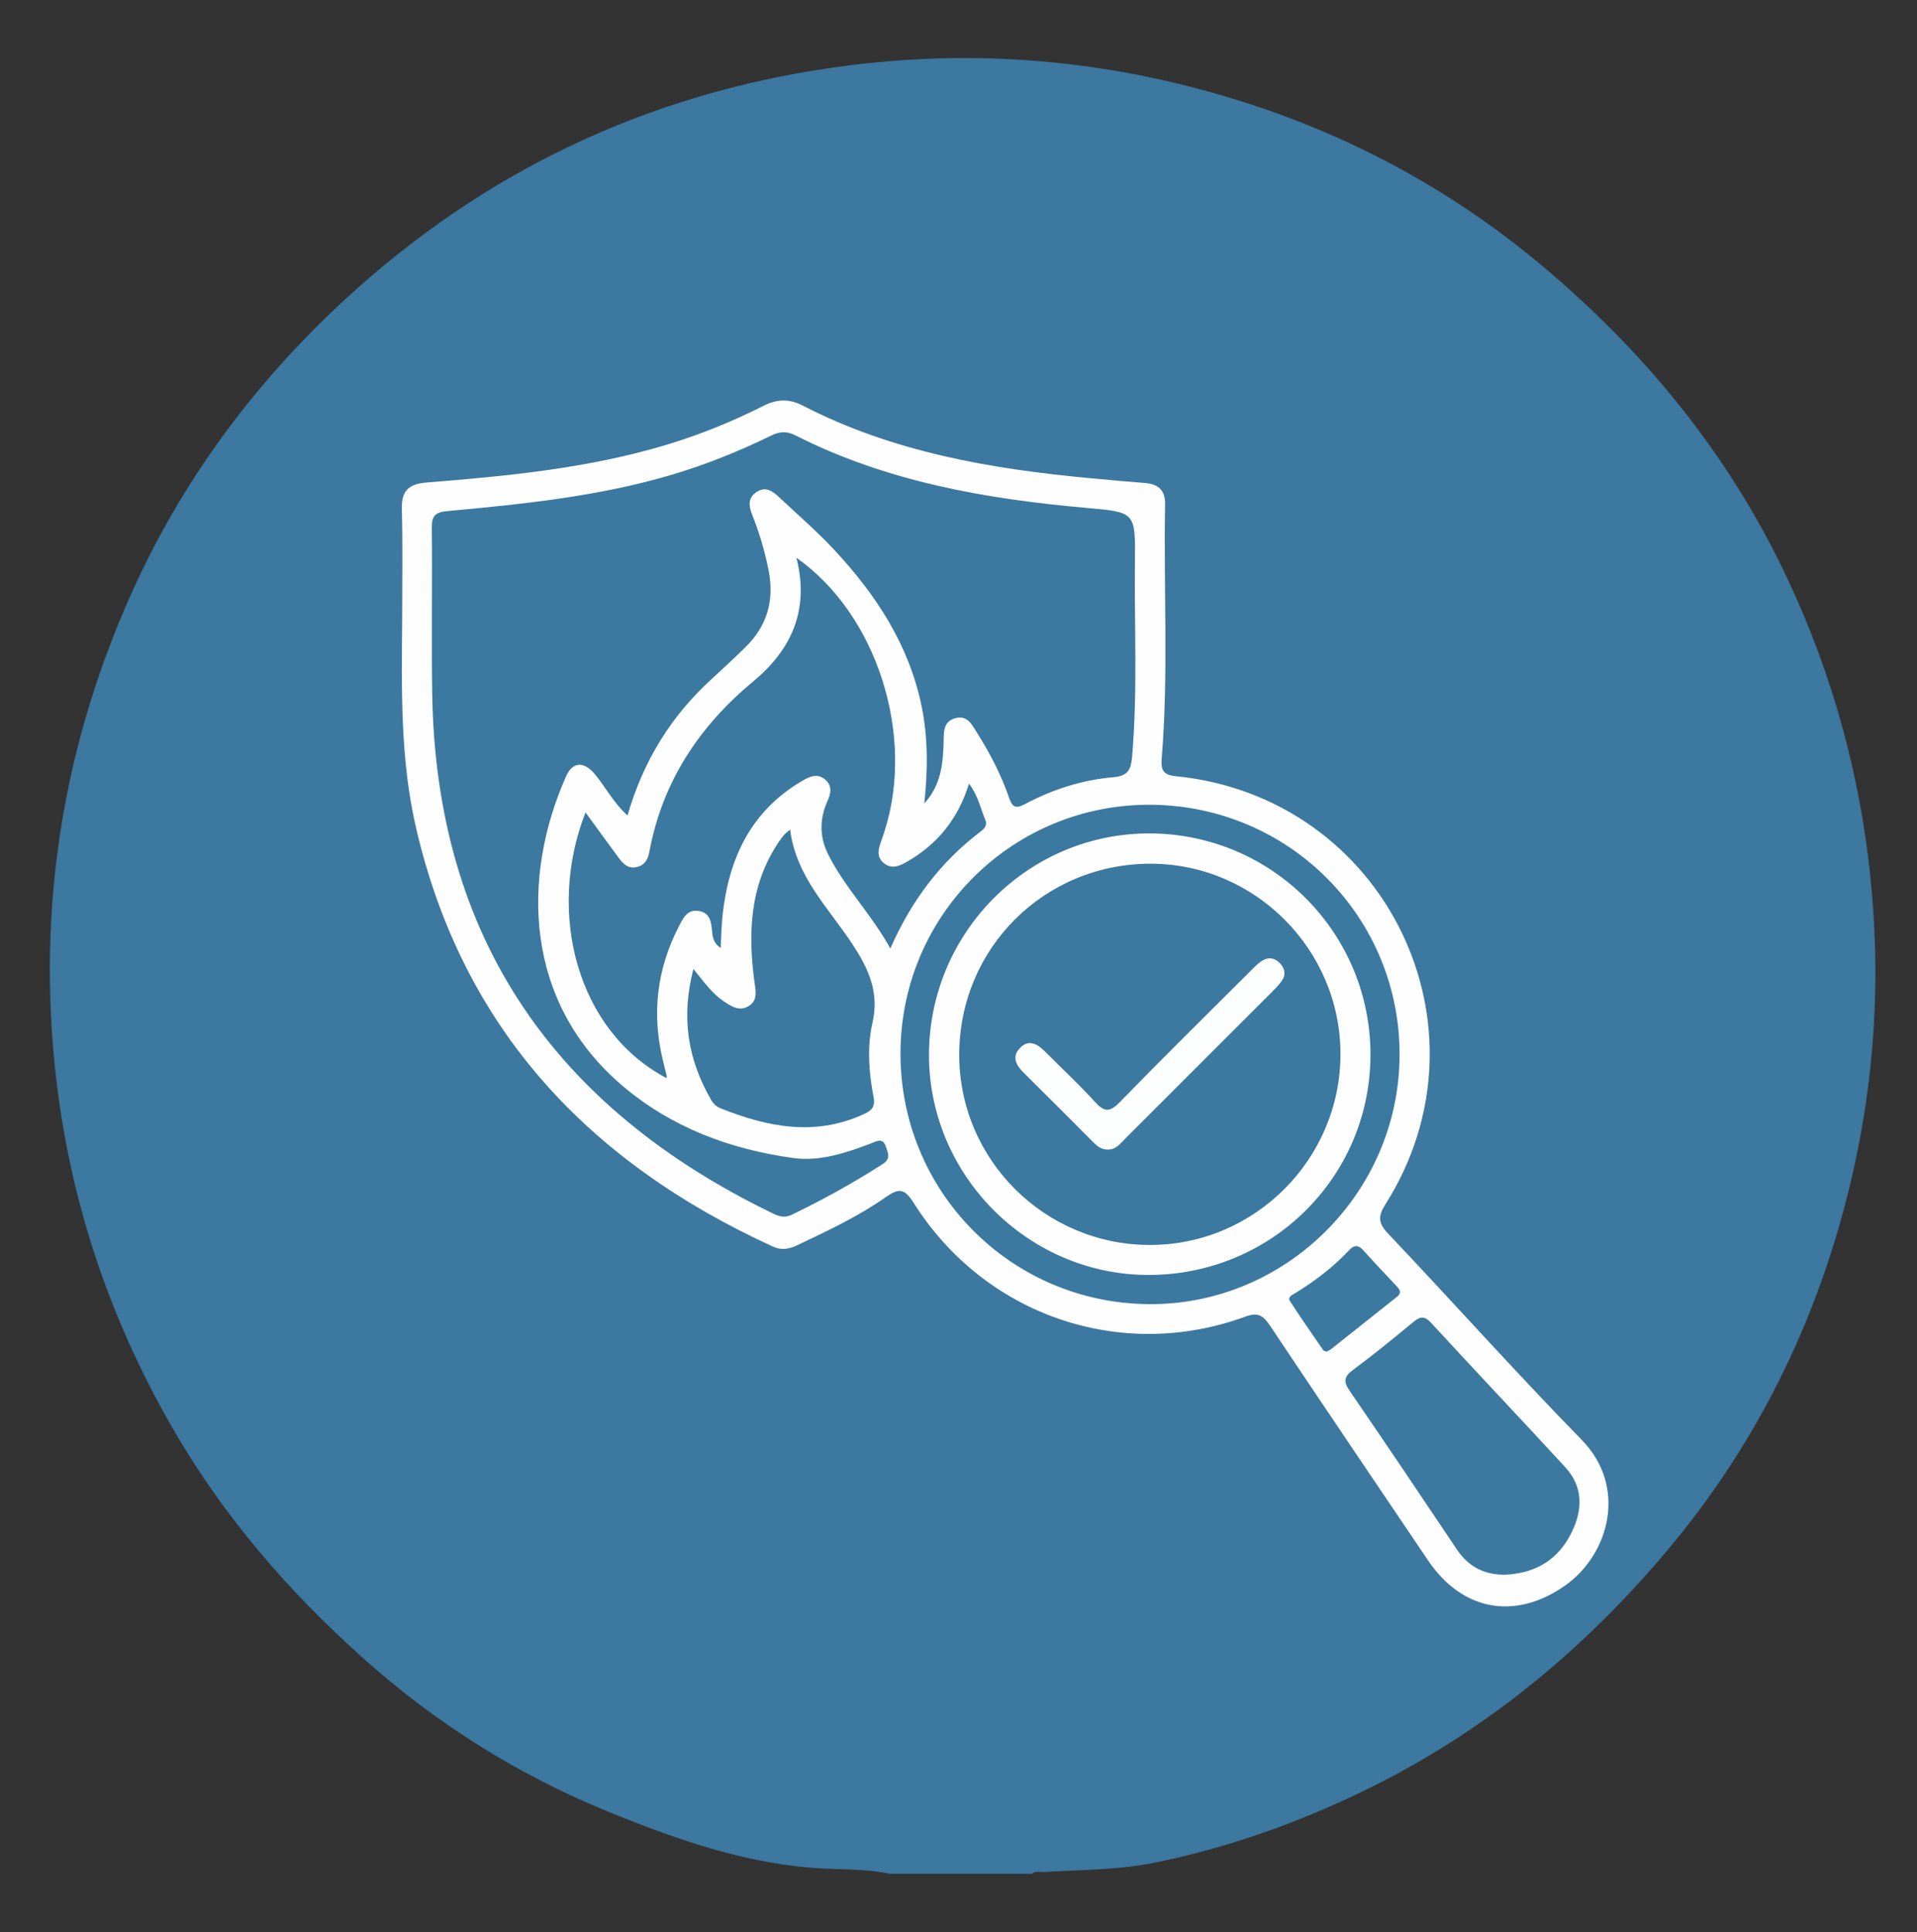
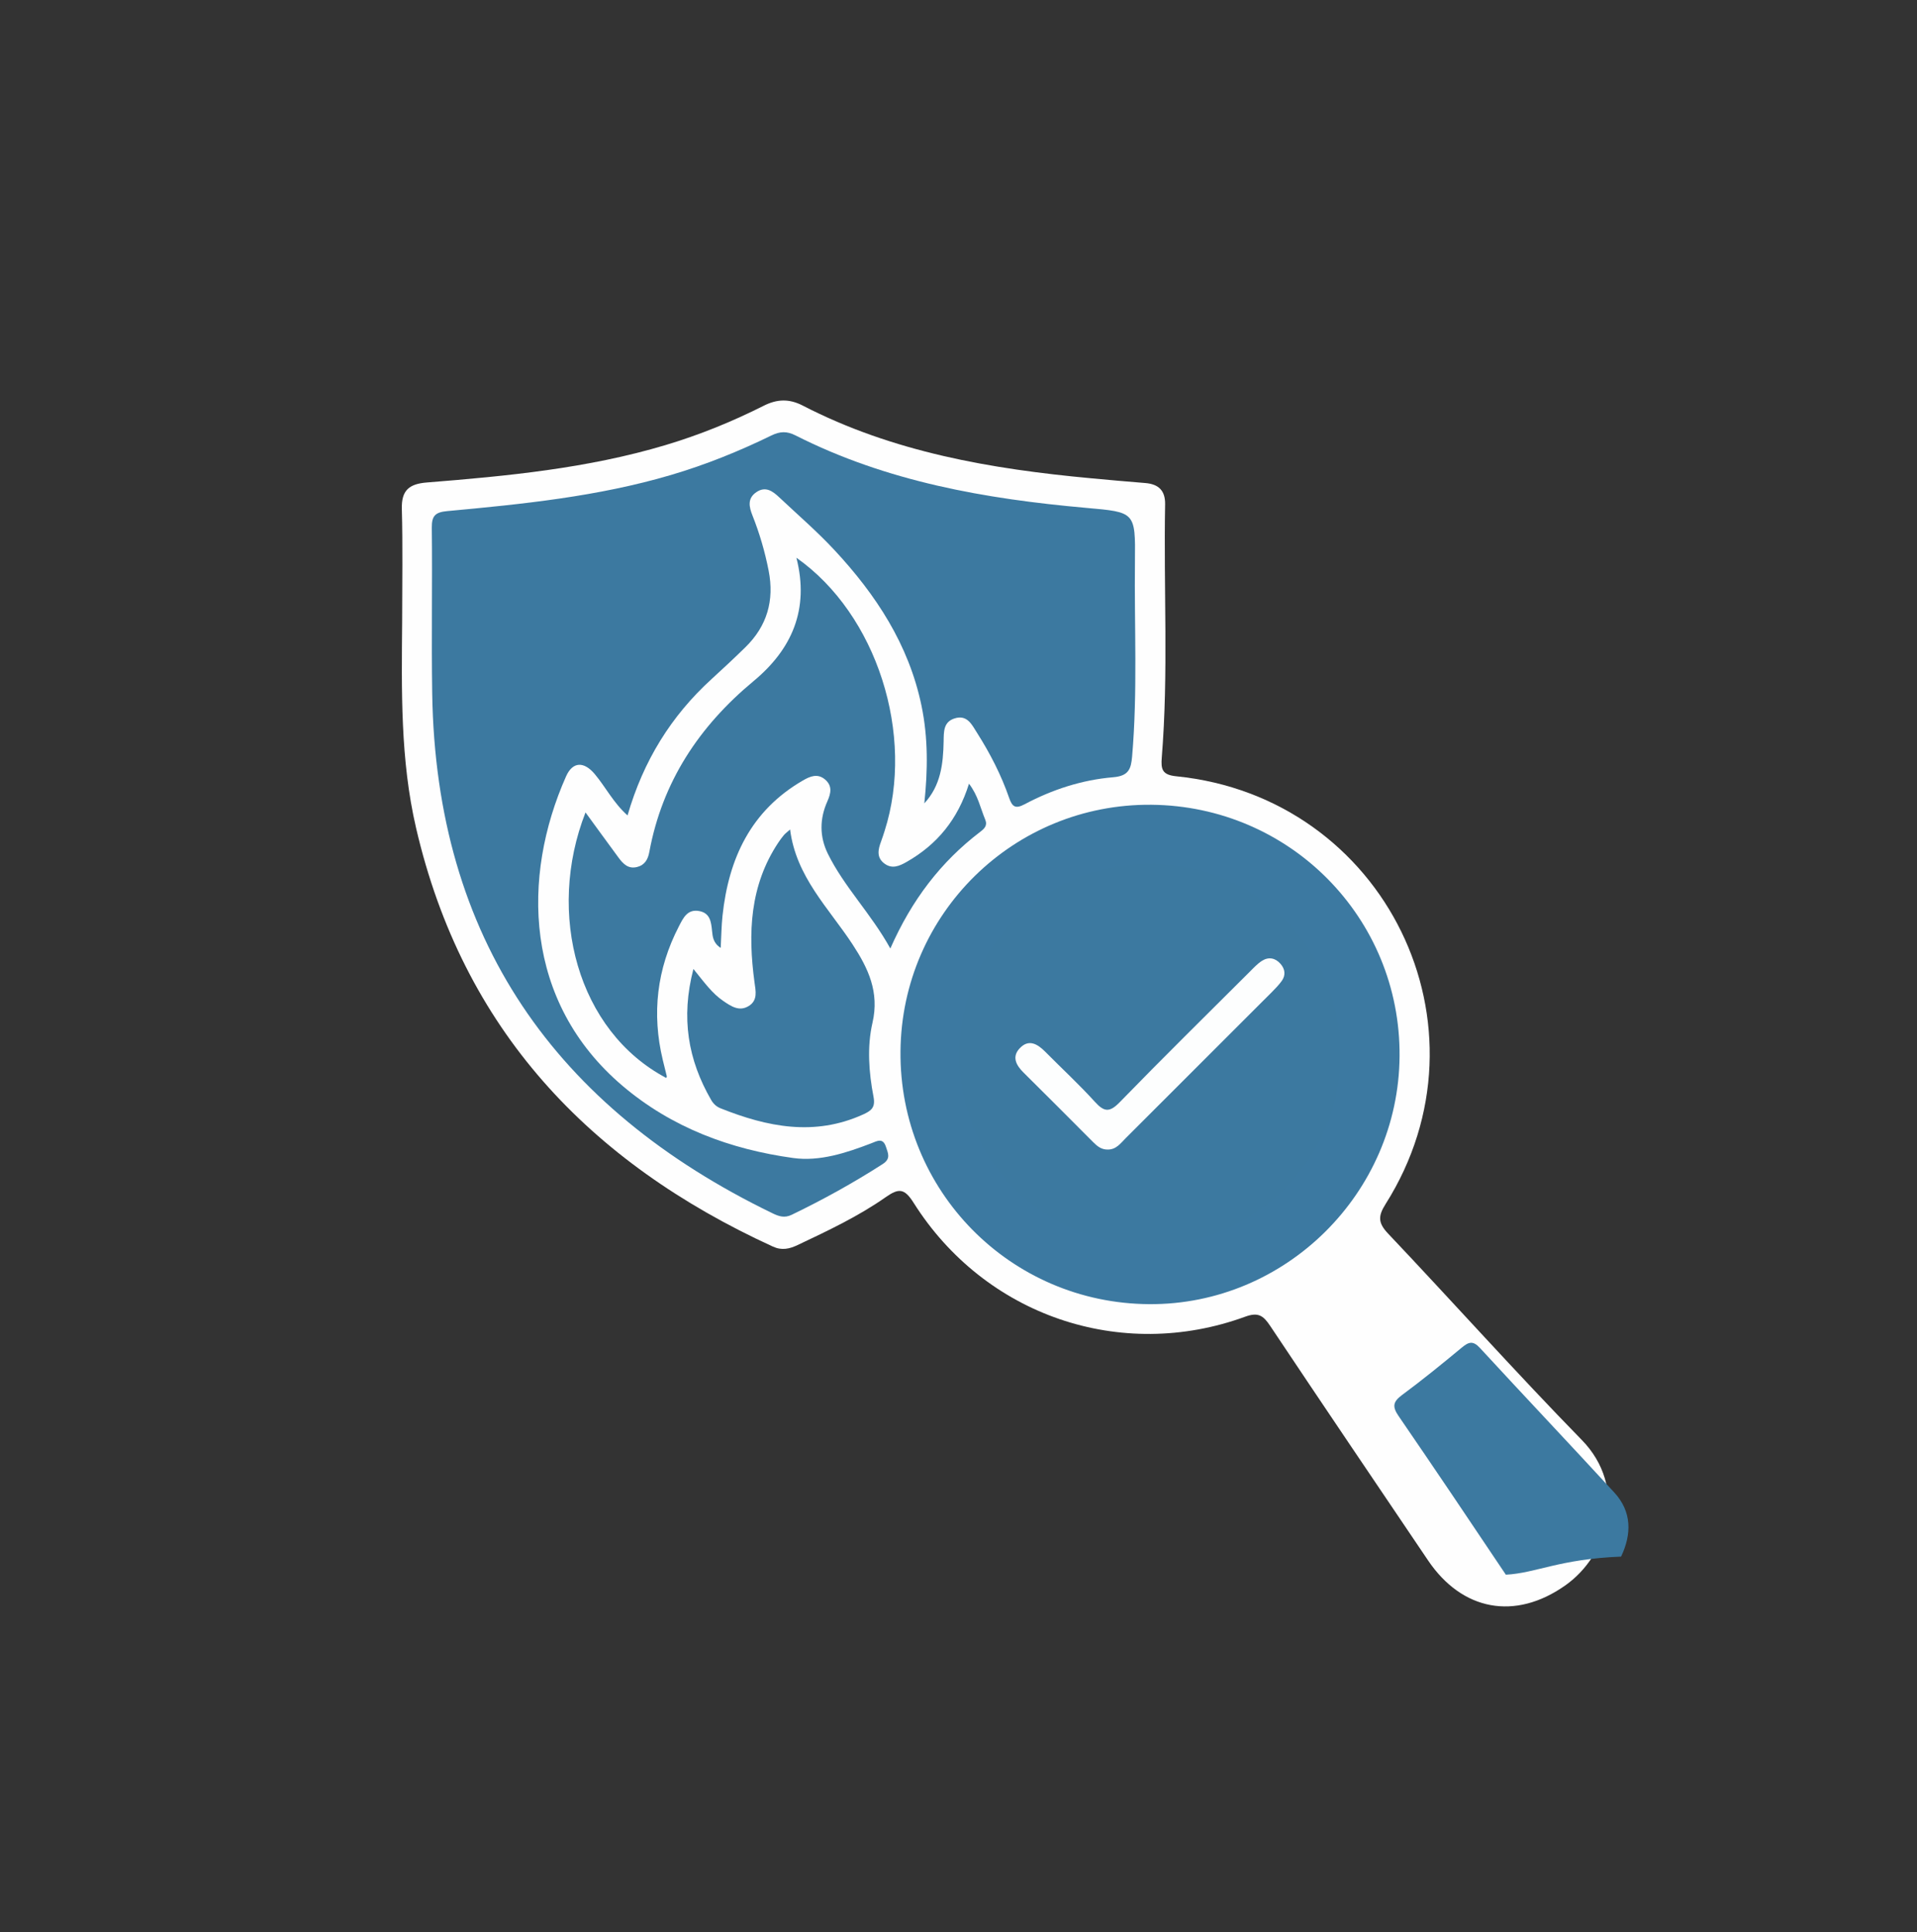
<svg xmlns="http://www.w3.org/2000/svg" version="1.1" id="Layer_1" x="0px" y="0px" width="123.5px" height="124.5px" viewBox="0 0 123.5 124.5" enable-background="new 0 0 123.5 124.5" xml:space="preserve">
  <rect x="0" y="0" width="123.5" height="124.5" fill="#333333" stroke="none" />
  <g>
-     <path fill-rule="evenodd" clip-rule="evenodd" fill="#3C78A0" d="M66.466,120.74c-3.04,0-6.08,0-9.12,0   c-1.324-0.279-2.679-0.276-4.014-0.329c-4.975-0.196-9.573-1.816-14.1-3.656c-5.827-2.368-11.106-5.686-15.793-9.87   c-4.856-4.335-9.076-9.223-12.342-14.899C6.968,84.811,4.42,77.107,3.553,68.898C2.458,58.52,4.002,48.514,8.168,38.908   c3.436-7.922,8.486-14.662,14.89-20.364c9.062-8.069,19.667-12.831,31.734-14.342C63.547,3.106,72.1,3.97,80.469,6.688   c6.92,2.249,13.21,5.695,18.791,10.364c6.612,5.53,11.995,12.064,15.726,19.882c3.146,6.596,5.023,13.525,5.627,20.829   c0.656,7.925-0.279,15.636-2.721,23.174c-2.243,6.923-5.683,13.218-10.346,18.803c-5.523,6.615-12.063,11.989-19.87,15.742   c-4.271,2.052-8.715,3.619-13.36,4.554c-2.314,0.465-4.691,0.438-7.044,0.586C67.001,120.64,66.71,120.535,66.466,120.74z" />
    <path fill-rule="evenodd" clip-rule="evenodd" fill="#FEFEFE" d="M25.908,39.989c0-2.4,0.045-4.801-0.02-7.2   c-0.033-1.201,0.476-1.609,1.609-1.7c5.183-0.414,10.356-0.909,15.371-2.408c2.189-0.655,4.3-1.51,6.336-2.538   c0.86-0.434,1.64-0.458,2.502-0.014c5.831,3.014,12.154,4.093,18.598,4.69c1.154,0.107,2.31,0.214,3.465,0.304   c0.863,0.067,1.309,0.479,1.292,1.378c-0.101,5.437,0.223,10.879-0.215,16.31c-0.063,0.767,0.032,1.119,0.933,1.209   c13.464,1.354,20.699,16.146,13.483,27.568c-0.494,0.782-0.48,1.217,0.163,1.897c4.18,4.414,8.232,8.951,12.479,13.298   c2.967,3.036,1.757,7.391-1.073,9.381c-3.222,2.266-6.634,1.634-8.832-1.621c-3.4-5.036-6.807-10.068-10.179-15.123   c-0.436-0.652-0.764-0.885-1.6-0.579c-8.015,2.929-16.779-0.073-21.362-7.34c-0.593-0.941-0.962-0.946-1.79-0.366   c-1.771,1.242-3.73,2.166-5.683,3.09c-0.523,0.247-1.012,0.365-1.597,0.097c-11.845-5.426-19.972-14.004-22.982-26.965   C25.782,48.945,25.873,44.468,25.908,39.989z" />
    <path fill-rule="evenodd" clip-rule="evenodd" fill="#3C79A0" d="M59.548,51.764c0.223-2.119,0.252-4.21-0.183-6.298   c-0.819-3.933-2.929-7.143-5.605-10.02c-1.114-1.197-2.359-2.272-3.553-3.395c-0.422-0.397-0.883-0.749-1.483-0.337   c-0.587,0.403-0.468,0.946-0.248,1.5c0.458,1.153,0.804,2.337,1.043,3.559c0.375,1.92-0.101,3.563-1.496,4.93   c-0.713,0.699-1.445,1.381-2.183,2.055c-2.602,2.375-4.391,5.256-5.412,8.785c-0.913-0.817-1.408-1.823-2.106-2.658   c-0.702-0.84-1.428-0.818-1.854,0.139c-2.878,6.472-2.727,14.533,3.635,19.94c3.174,2.697,6.948,4.094,11.003,4.653   c1.698,0.234,3.405-0.326,5.023-0.948c0.382-0.147,0.749-0.381,0.948,0.23c0.137,0.42,0.327,0.762-0.217,1.111   c-1.887,1.212-3.841,2.292-5.859,3.266c-0.462,0.224-0.832,0.098-1.242-0.102C35.759,71.39,28.085,60.458,27.844,44.68   c-0.055-3.558,0.015-7.118-0.026-10.676c-0.009-0.78,0.237-1.002,0.999-1.072c4.855-0.448,9.706-0.938,14.412-2.327   c2.229-0.658,4.376-1.524,6.46-2.542c0.56-0.273,1.002-0.291,1.56-0.008c5.882,2.982,12.24,4.093,18.723,4.669   c3.148,0.28,3.181,0.247,3.145,3.432c-0.048,4.196,0.179,8.395-0.182,12.588c-0.07,0.821-0.234,1.255-1.222,1.338   c-2.003,0.168-3.917,0.791-5.697,1.737c-0.594,0.315-0.802,0.177-1.003-0.405c-0.511-1.478-1.225-2.863-2.061-4.183   c-0.34-0.535-0.636-1.2-1.458-0.939c-0.732,0.232-0.689,0.884-0.702,1.493C60.763,49.222,60.607,50.622,59.548,51.764z" />
    <path fill-rule="evenodd" clip-rule="evenodd" fill="#3C79A0" d="M37.721,52.349c0.772,1.058,1.449,1.992,2.133,2.92   c0.294,0.399,0.627,0.741,1.197,0.594c0.495-0.127,0.693-0.497,0.779-0.959c0.837-4.527,3.207-8.105,6.717-11.017   c2.455-2.037,3.613-4.61,2.76-7.949c5.193,3.648,7.655,11.434,5.682,17.607c-0.073,0.229-0.146,0.457-0.229,0.681   c-0.192,0.513-0.303,1.024,0.212,1.413c0.497,0.375,0.966,0.167,1.443-0.105c1.96-1.118,3.298-2.742,4.011-5.037   c0.587,0.77,0.739,1.58,1.046,2.316c0.163,0.393-0.071,0.594-0.334,0.795c-2.523,1.927-4.396,4.369-5.78,7.508   c-1.253-2.265-2.97-3.961-4.027-6.11c-0.541-1.101-0.531-2.245-0.032-3.366c0.229-0.515,0.342-1-0.147-1.414   c-0.488-0.413-0.971-0.201-1.438,0.071c-3.342,1.94-4.773,5.018-5.167,8.705c-0.07,0.656-0.076,1.318-0.117,2.075   c-0.485-0.308-0.521-0.725-0.557-1.091c-0.058-0.589-0.127-1.151-0.826-1.282c-0.769-0.144-1.036,0.456-1.313,0.99   c-1.415,2.74-1.756,5.612-1.034,8.611c0.084,0.349,0.174,0.695,0.257,1.045c0.007,0.031-0.023,0.072-0.036,0.108   C37.211,66.438,35.171,58.867,37.721,52.349z" />
    <path fill-rule="evenodd" clip-rule="evenodd" fill="#3C79A1" d="M74.173,51.855c8.935,0.08,16.059,7.297,15.992,16.2   c-0.065,8.821-7.339,16.029-16.124,15.978c-8.96-0.053-16.109-7.32-16.028-16.294C58.092,58.875,65.315,51.776,74.173,51.855z" />
    <path fill-rule="evenodd" clip-rule="evenodd" fill="#3C79A0" d="M44.672,62.435c0.689,0.848,1.197,1.569,1.929,2.066   c0.506,0.345,1.035,0.702,1.648,0.313c0.579-0.368,0.436-0.959,0.359-1.522c-0.429-3.159-0.309-6.229,1.535-9.002   c0.11-0.166,0.23-0.327,0.357-0.48c0.074-0.089,0.172-0.159,0.4-0.364c0.386,3.062,2.497,5.07,4.028,7.411   c1,1.527,1.738,3.062,1.281,5.042c-0.357,1.546-0.238,3.194,0.066,4.771c0.133,0.689-0.139,0.899-0.675,1.142   c-3.133,1.419-6.164,0.805-9.177-0.398c-0.274-0.109-0.465-0.291-0.611-0.544C44.328,68.298,43.853,65.587,44.672,62.435z" />
-     <path fill-rule="evenodd" clip-rule="evenodd" fill="#3C79A0" d="M97.012,101.465c-1.351,0.028-2.394-0.49-3.153-1.623   c-2.29-3.419-4.586-6.834-6.913-10.227c-0.407-0.595-0.367-0.913,0.219-1.346c1.316-0.974,2.589-2.01,3.849-3.055   c0.439-0.365,0.722-0.476,1.175,0.017c2.869,3.116,5.784,6.19,8.652,9.31c1.14,1.238,1.131,2.686,0.442,4.135   C100.434,100.461,98.973,101.362,97.012,101.465z" />
-     <path fill-rule="evenodd" clip-rule="evenodd" fill="#3C79A1" d="M85.475,87.092c-0.085-0.032-0.188-0.038-0.224-0.09   c-0.724-1.049-1.456-2.093-2.146-3.164c-0.176-0.273,0.152-0.4,0.344-0.519c1.264-0.776,2.437-1.668,3.453-2.75   c0.37-0.394,0.63-0.346,0.966,0.033c0.661,0.747,1.353,1.467,2.034,2.194c0.224,0.239,0.48,0.46,0.086,0.772   c-1.407,1.114-2.81,2.234-4.216,3.349C85.681,86.99,85.571,87.036,85.475,87.092z" />
-     <path fill-rule="evenodd" clip-rule="evenodd" fill="#FEFEFE" d="M88.29,68.047c-0.052,7.867-6.47,14.157-14.392,14.104   c-7.729-0.053-14.073-6.472-14.049-14.215c0.025-7.892,6.438-14.286,14.274-14.234C82.007,53.754,88.34,60.167,88.29,68.047z" />
+     <path fill-rule="evenodd" clip-rule="evenodd" fill="#3C79A0" d="M97.012,101.465c-2.29-3.419-4.586-6.834-6.913-10.227c-0.407-0.595-0.367-0.913,0.219-1.346c1.316-0.974,2.589-2.01,3.849-3.055   c0.439-0.365,0.722-0.476,1.175,0.017c2.869,3.116,5.784,6.19,8.652,9.31c1.14,1.238,1.131,2.686,0.442,4.135   C100.434,100.461,98.973,101.362,97.012,101.465z" />
    <path fill-rule="evenodd" clip-rule="evenodd" fill="#3C79A0" d="M61.797,67.962c0.003-6.867,5.49-12.329,12.364-12.308   c6.701,0.021,12.188,5.531,12.196,12.248c0.009,6.769-5.505,12.311-12.257,12.317C67.313,80.227,61.795,74.729,61.797,67.962z" />
    <path fill-rule="evenodd" clip-rule="evenodd" fill="#FDFEFE" d="M71.361,74.071c-0.393,0.008-0.667-0.207-0.929-0.471   c-1.494-1.501-2.988-3-4.493-4.49c-0.479-0.474-0.765-1.013-0.247-1.563c0.581-0.617,1.146-0.283,1.646,0.222   c1.068,1.078,2.187,2.111,3.205,3.234c0.594,0.655,0.946,0.683,1.59,0.021c2.757-2.836,5.575-5.611,8.375-8.405   c0.254-0.253,0.503-0.526,0.802-0.714c0.424-0.266,0.855-0.179,1.185,0.199c0.291,0.333,0.349,0.725,0.081,1.1   c-0.185,0.257-0.408,0.489-0.633,0.715c-3.134,3.138-6.27,6.273-9.408,9.405C72.2,73.657,71.916,74.079,71.361,74.071z" />
  </g>
</svg>